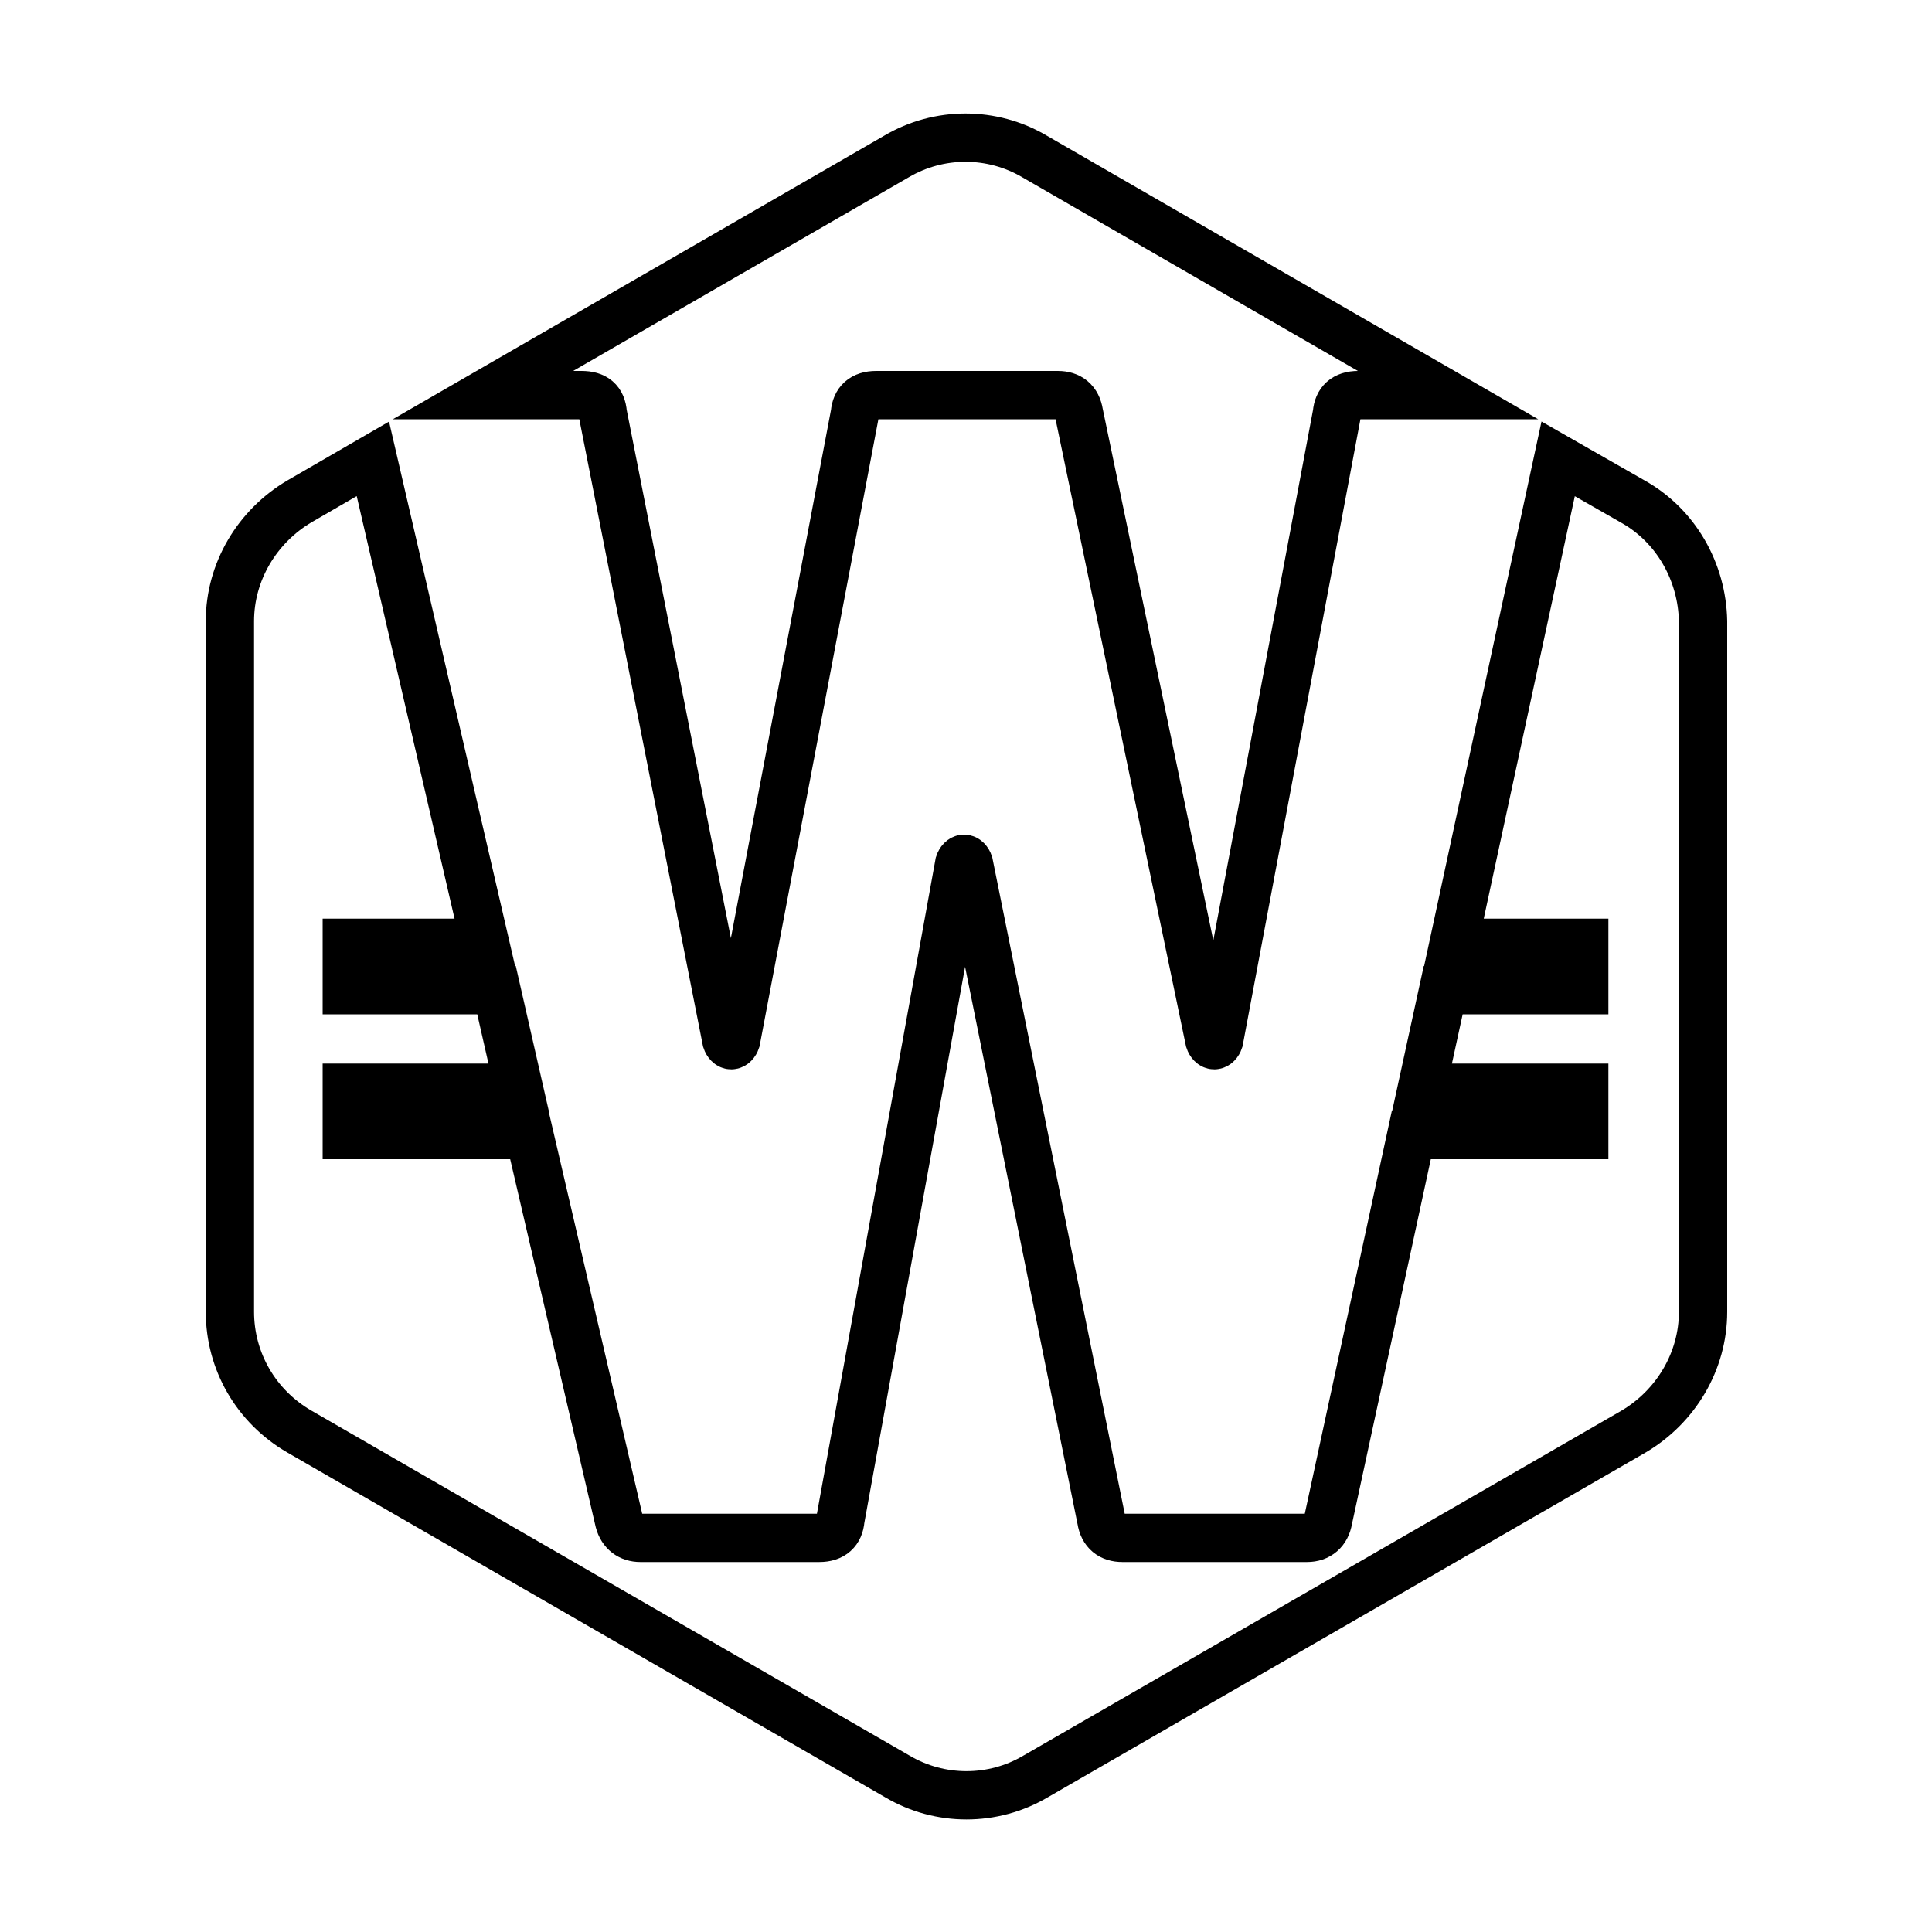
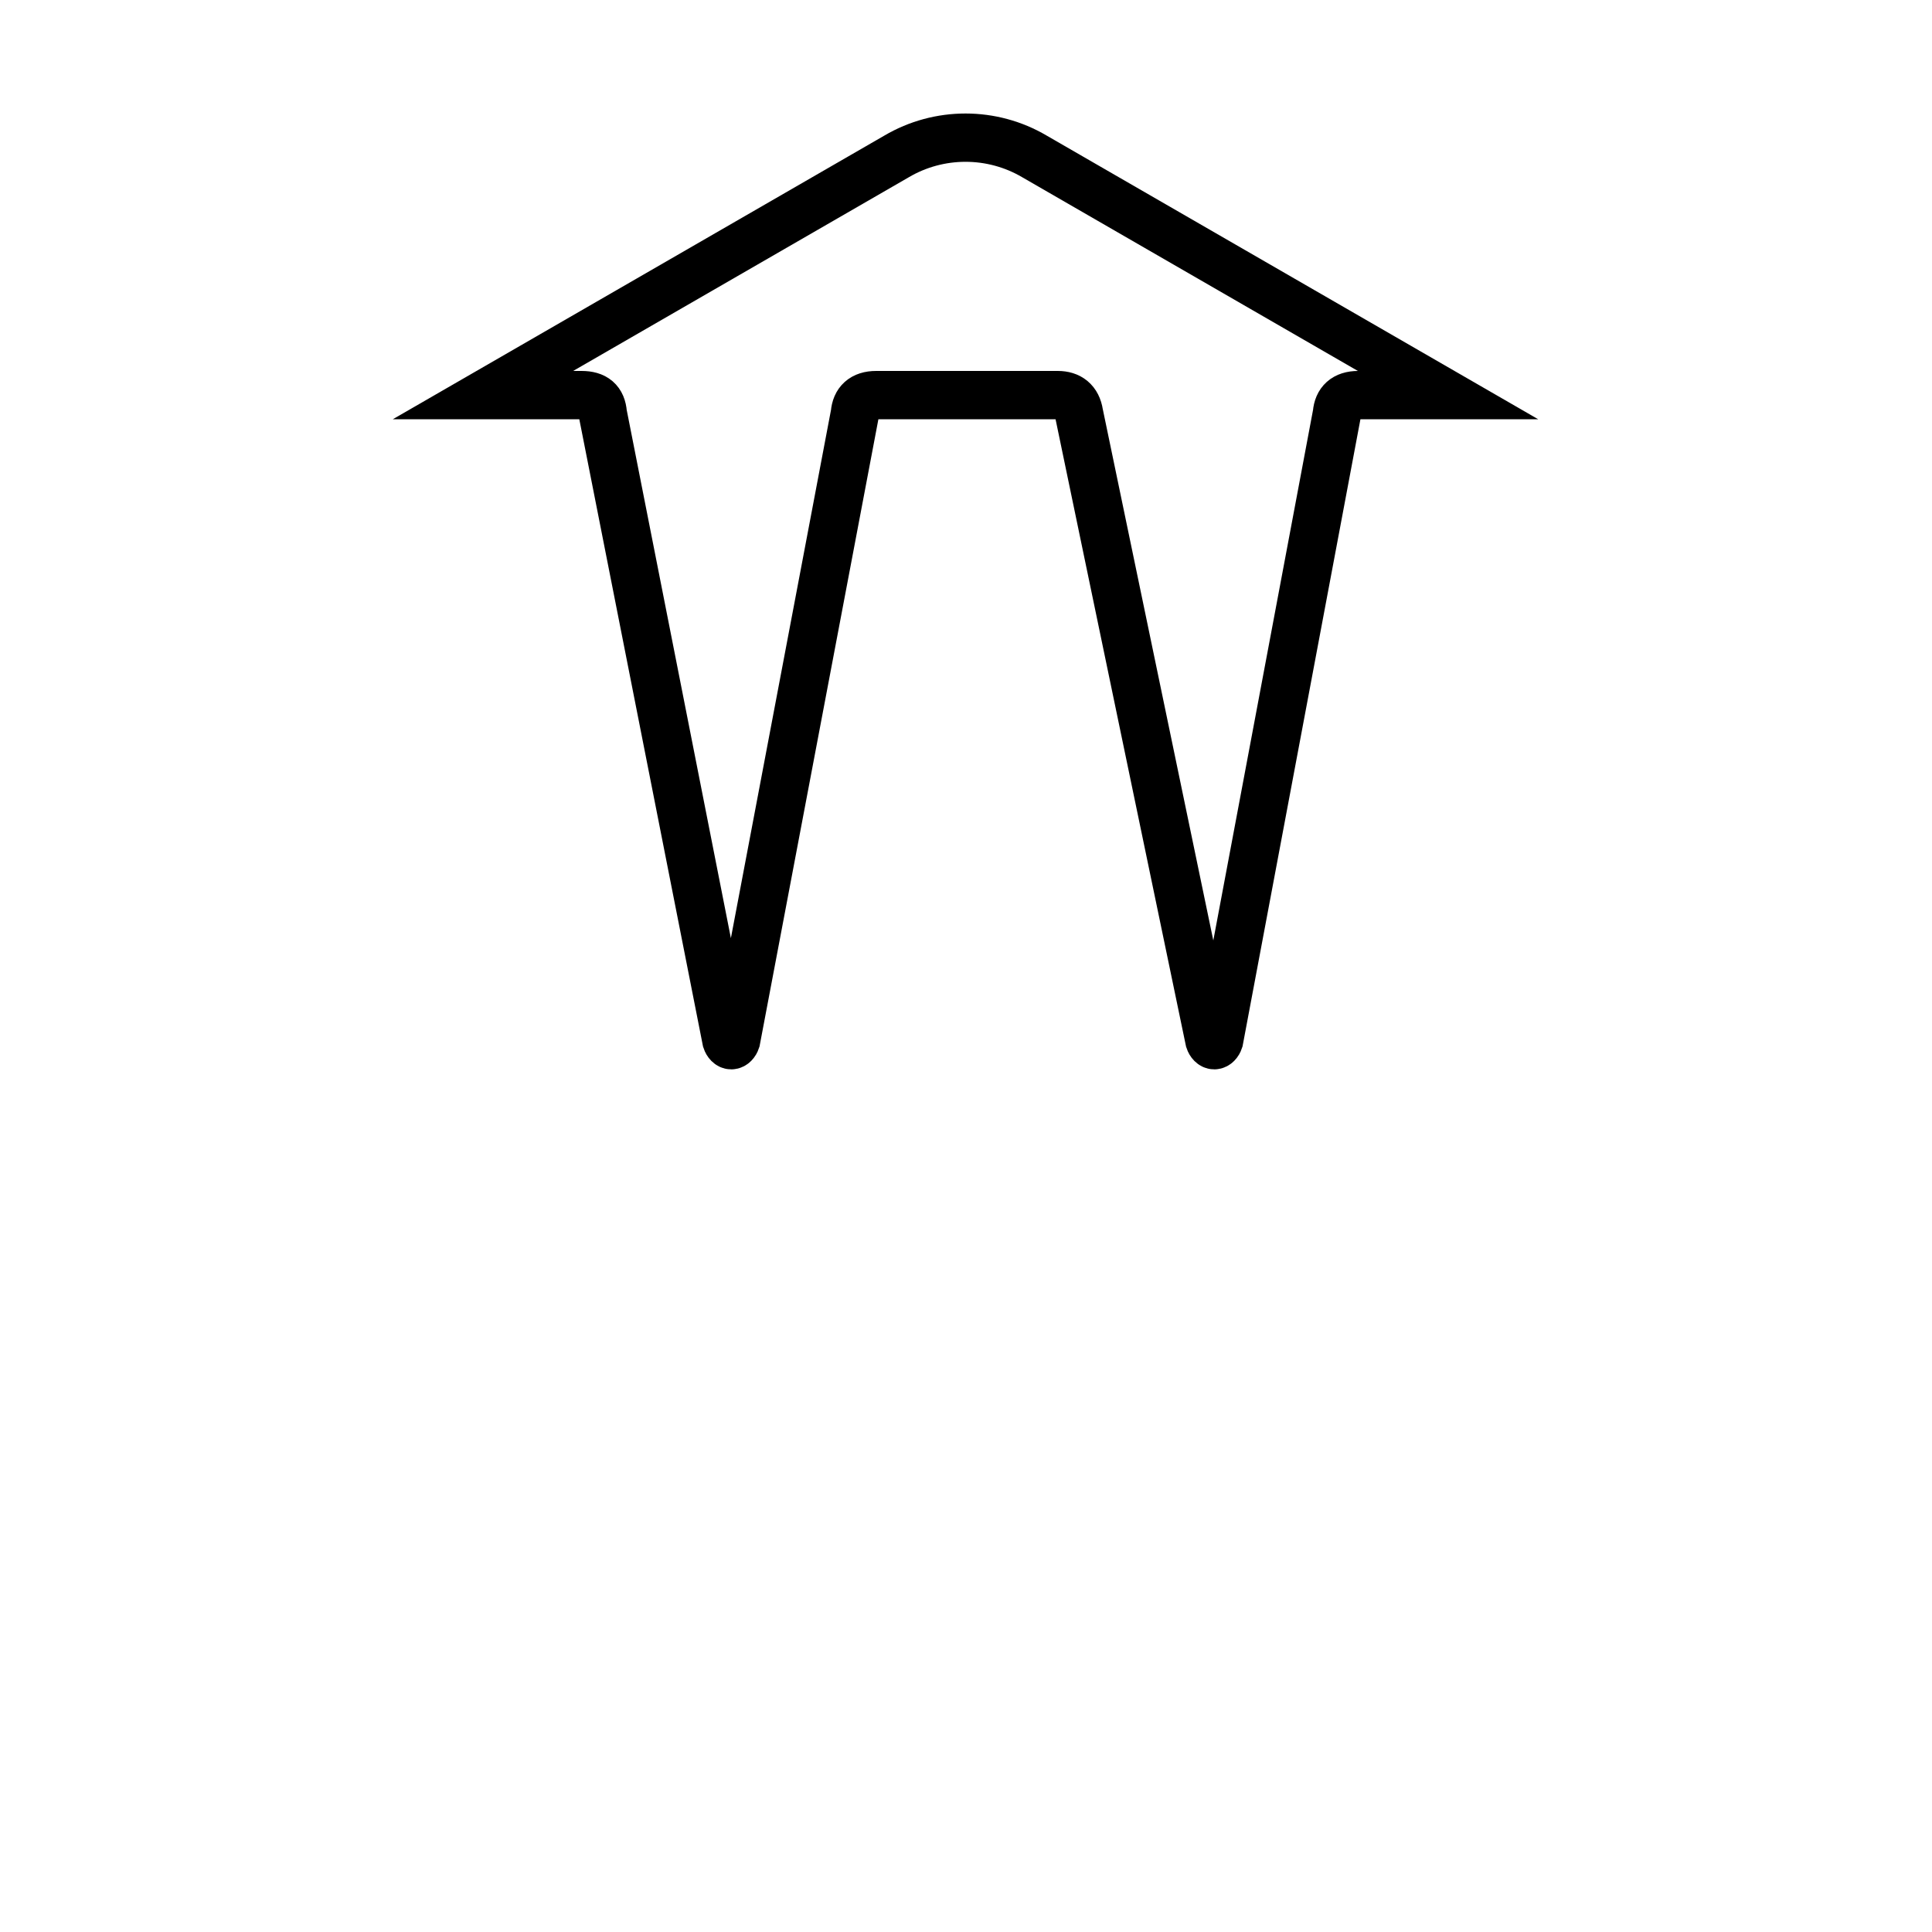
<svg xmlns="http://www.w3.org/2000/svg" version="1.1" id="Layer_1" x="0px" y="0px" viewBox="0 0 200 200" style="enable-background:new 0 0 200 200;" xml:space="preserve">
  <style type="text/css">
	.st0{fill:none;stroke:#000;stroke-width:5;stroke-miterlimit:10;}
</style>
  <g>
    <path class="st0" d="M60.2,40.9c1.4,0,2.1,0.6,2.2,1.9l12.8,64.9c0.1,0.3,0.3,0.5,0.5,0.5c0.2,0,0.4-0.2,0.5-0.5l12.3-64.9   c0.1-1.2,0.8-1.9,2.2-1.9h18.8c1.2,0,2,0.6,2.2,1.9l13.5,64.9c0.1,0.3,0.3,0.5,0.5,0.5c0.2,0,0.4-0.2,0.5-0.5l12.2-64.9   c0.1-1.2,0.8-1.9,2.2-1.9h9.3l-42.8-24.7c-4.4-2.6-9.9-2.6-14.3,0L50,40.9H60.2z" />
-     <path class="st0" d="M169,51.9l-7.7-4.4l-10.8,50.1h13.5v4.9h-14.6l-2.2,10.1h16.8v4.9h-17.9l-8.6,39.8c-0.2,1.2-1,1.9-2.2,1.9   h-19.1c-1.2,0-2-0.6-2.2-1.9l-13.7-67.9c-0.1-0.3-0.3-0.5-0.5-0.5c-0.2,0-0.4,0.2-0.5,0.5l-12.3,67.9c-0.1,1.2-0.8,1.9-2.2,1.9   H66.3c-1.1,0-1.9-0.6-2.2-1.7l-9.3-40H35.9v-4.9h17.8l-2.3-10.1H35.9v-4.9h14.3L38.6,47.5L31,51.9c-4.4,2.6-7.2,7.3-7.2,12.4v71.5   c0,5.1,2.7,9.8,7.2,12.4l61.9,35.7c4.4,2.6,9.9,2.6,14.3,0l61.9-35.7c4.4-2.6,7.2-7.3,7.2-12.4V64.3   C176.2,59.2,173.5,54.4,169,51.9z" />
  </g>
</svg>